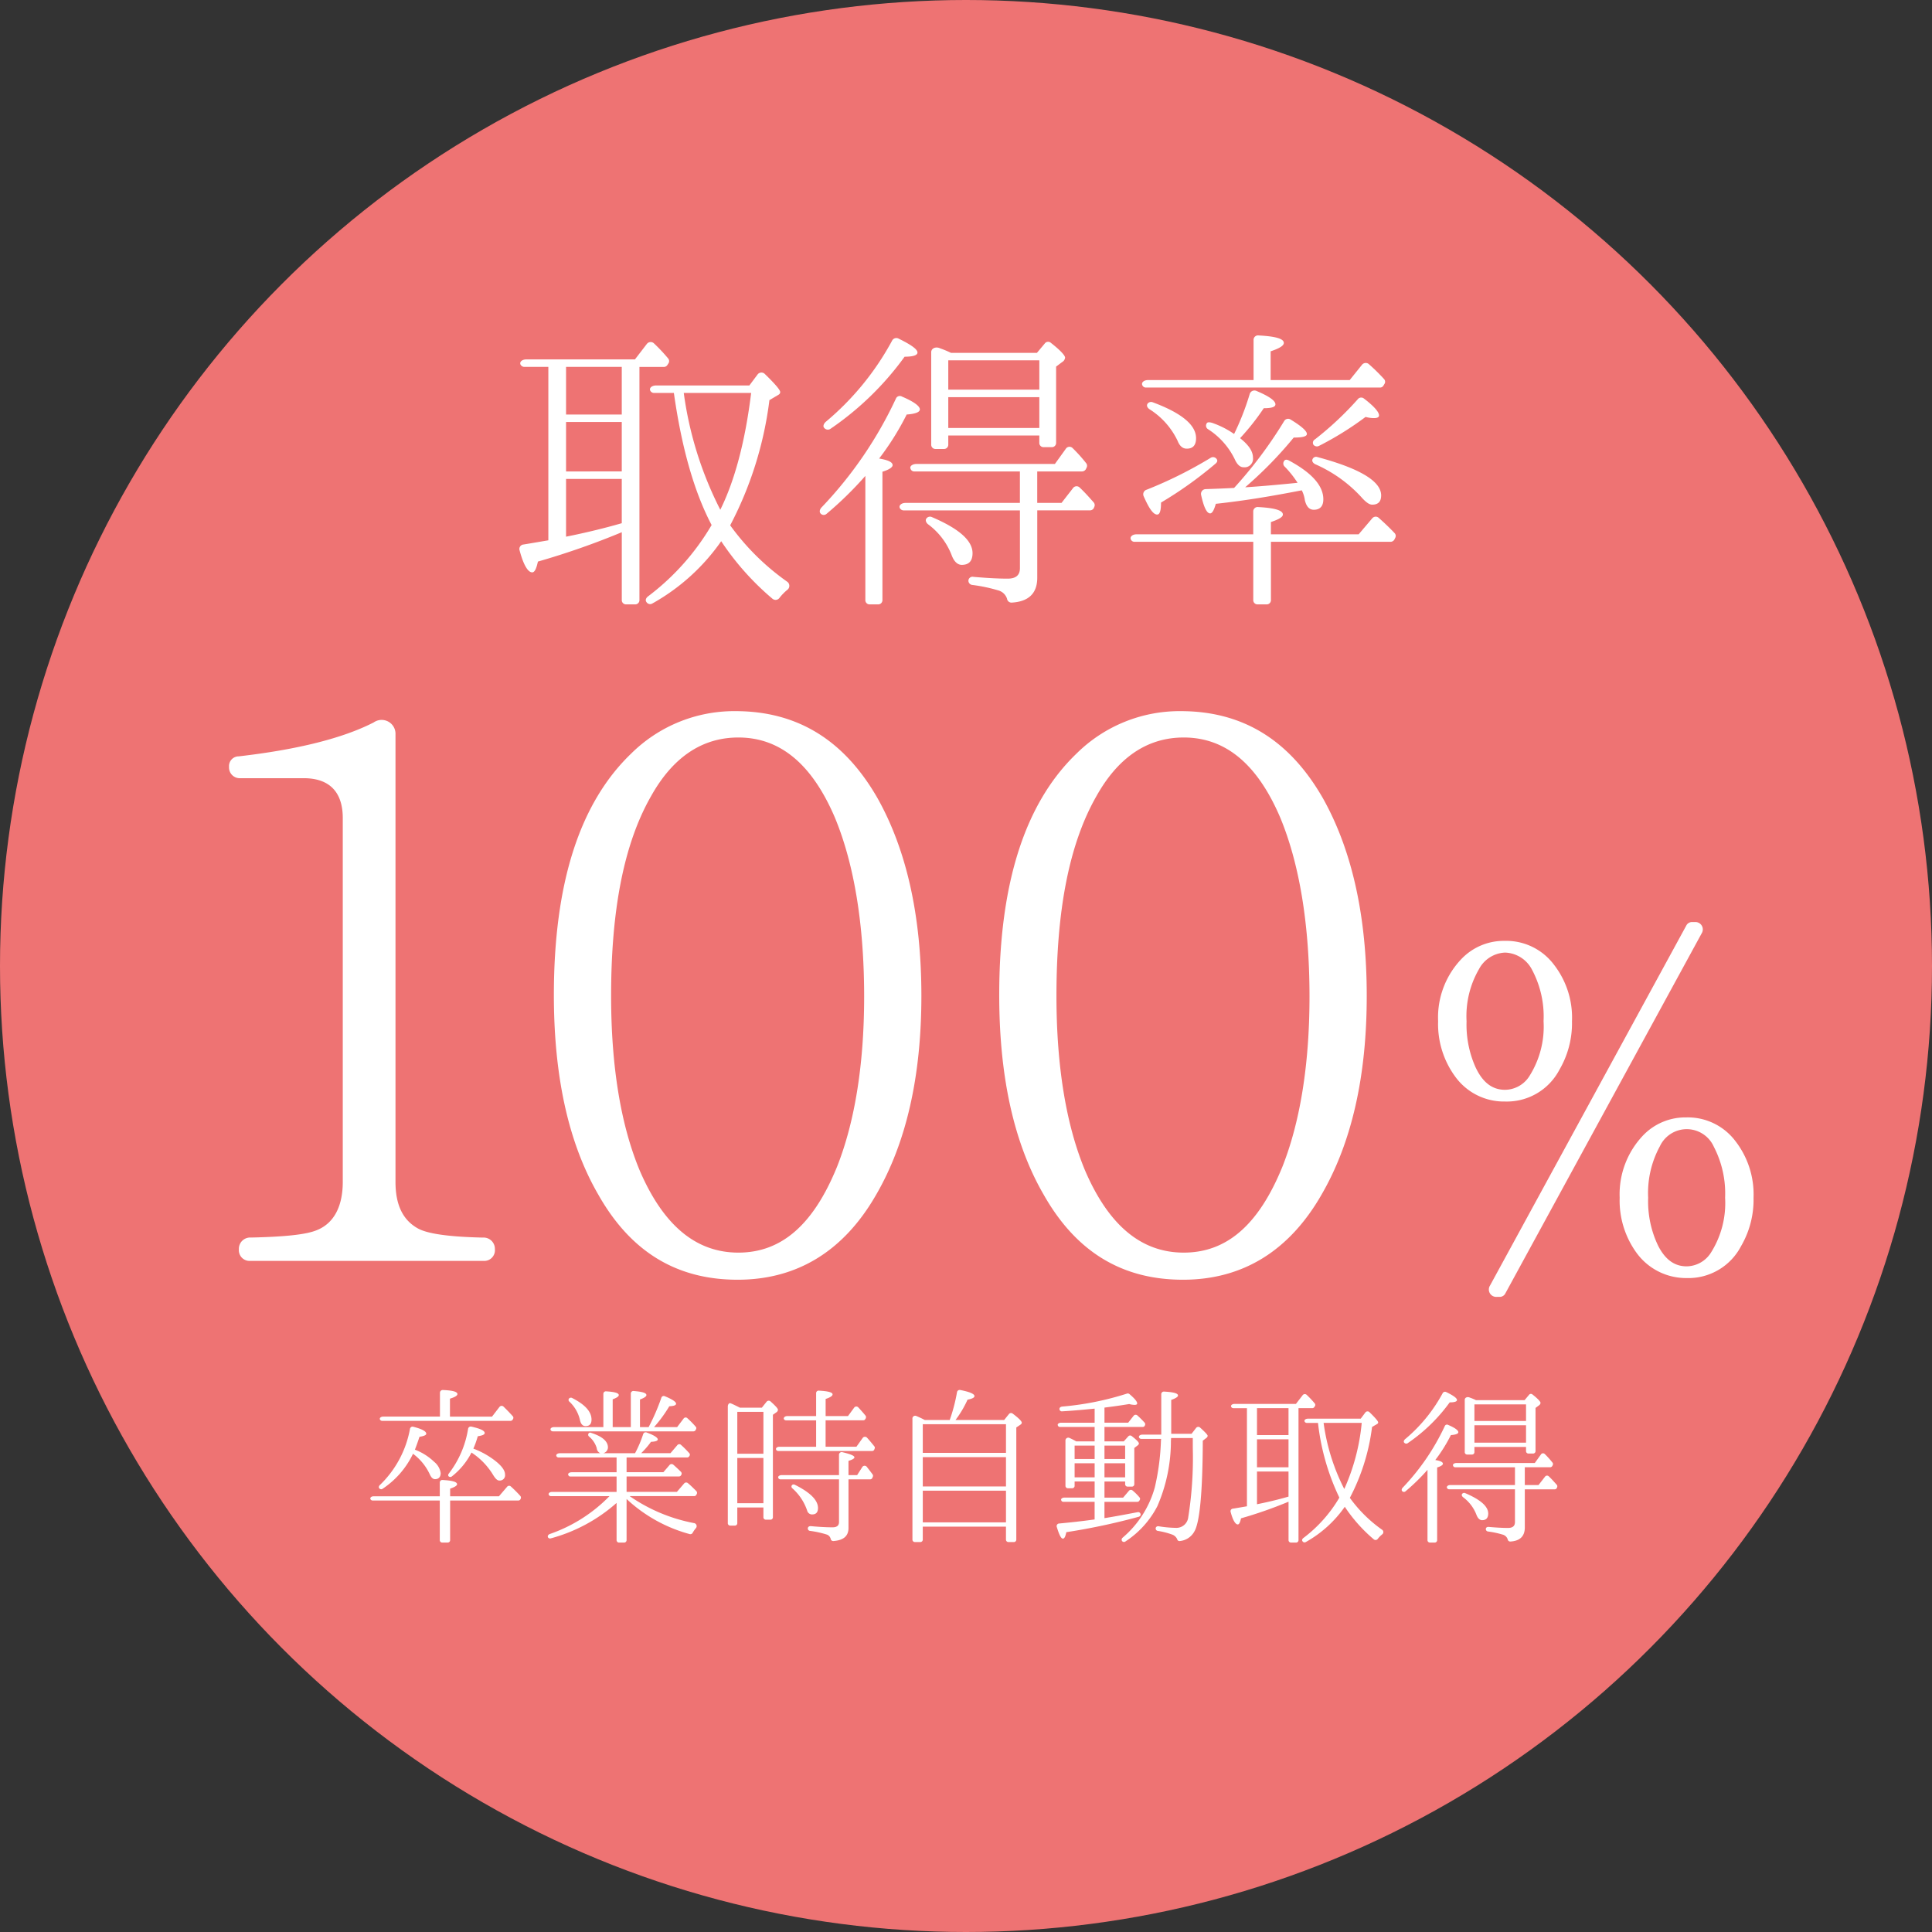
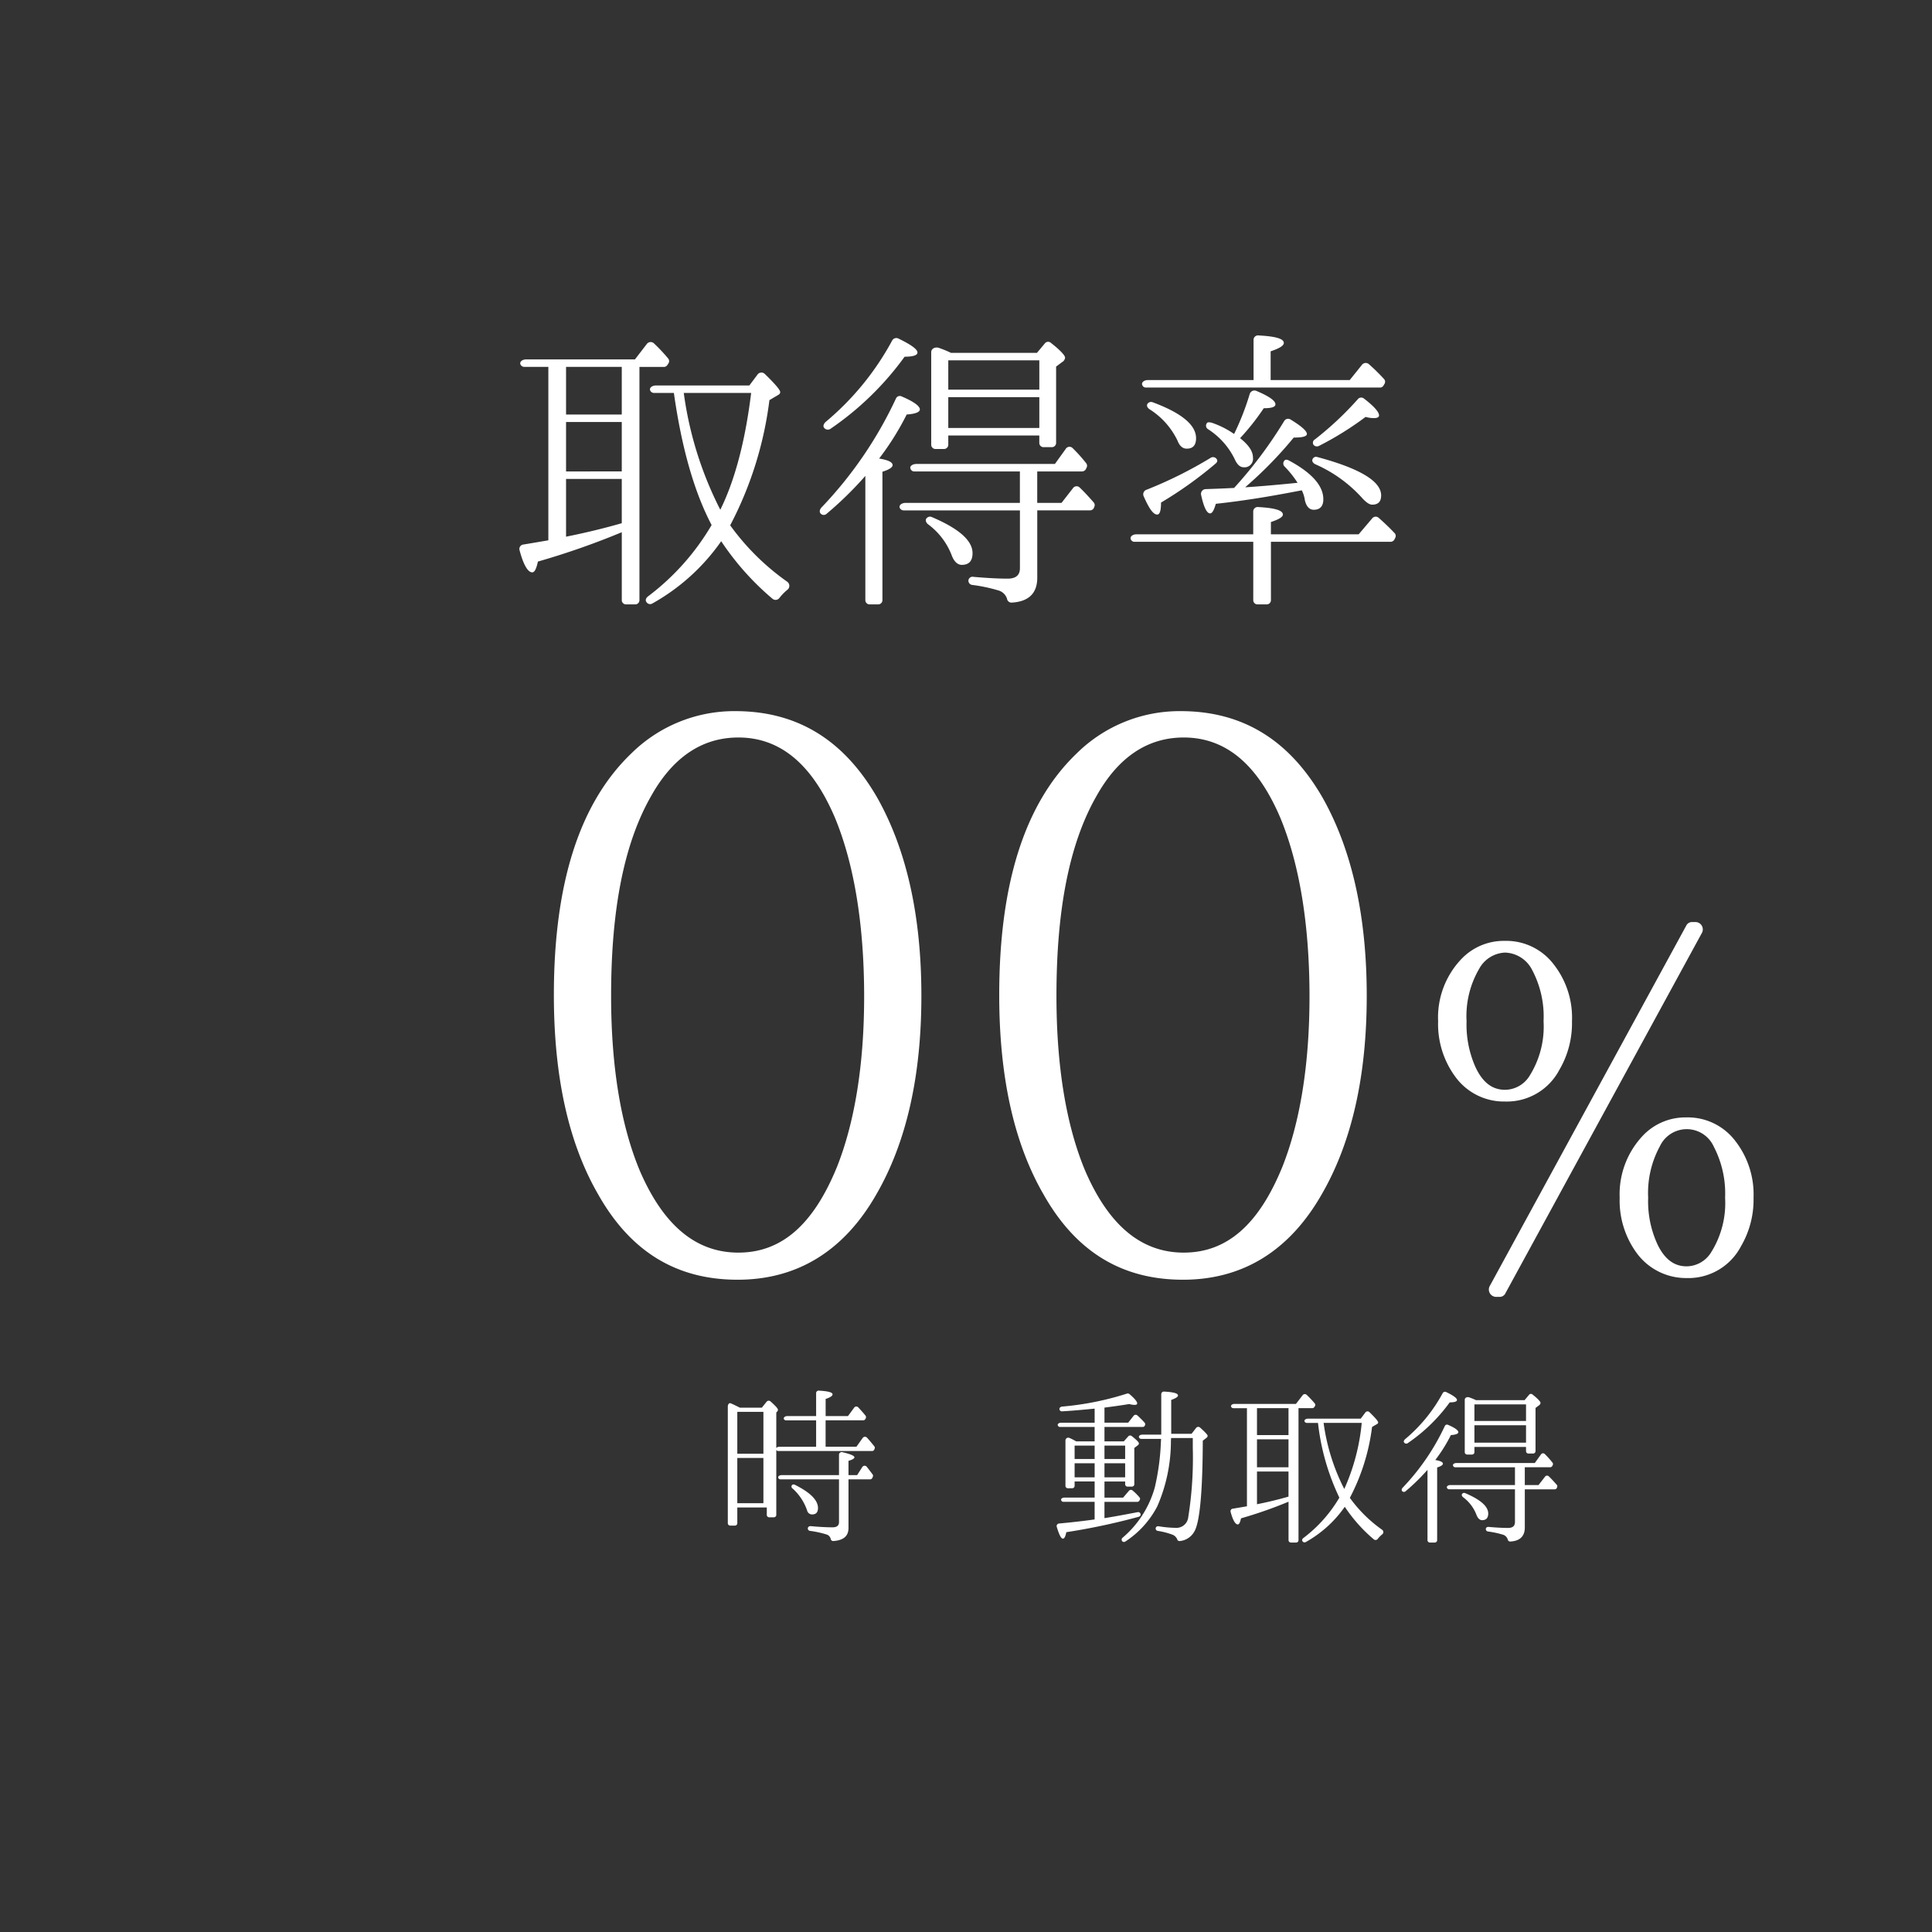
<svg xmlns="http://www.w3.org/2000/svg" width="250.8" height="250.8" viewBox="0 0 250.8 250.8">
  <rect x="0" y="0" width="250.8" height="250.8" fill="#333333" stroke="none" />
  <g id="レイヤー_2" data-name="レイヤー 2">
    <g id="layout">
      <g>
-         <circle cx="125.4" cy="125.4" r="125.4" fill="#ee7373" />
        <g>
          <g>
-             <path d="M67.542,194.655a.3.3,0,0,1-.242.132H58.433v5.127a.312.312,0,0,1-.331.33H57.42a.312.312,0,0,1-.33-.33v-5.127H48.377a.317.317,0,0,1-.286-.176c-.088-.2.132-.374.418-.374H57.09v-1.782a.326.326,0,0,1,.374-.33c1.255.066,1.871.242,1.871.55,0,.176-.308.374-.9.572v.99h6.336l1.057-1.232a.328.328,0,0,1,.484-.044,16.27,16.27,0,0,1,1.232,1.232.333.333,0,0,1,.044.374Zm-11.067-2.64c-.287,0-.507-.22-.7-.66a6.935,6.935,0,0,0-2.024-2.531l-.132-.109-.044.087a11.308,11.308,0,0,1-3.917,4.467.308.308,0,0,1-.418-.066c-.11-.11-.066-.286.066-.418a13.434,13.434,0,0,0,3.917-7.305.336.336,0,0,1,.44-.264c1.122.286,1.672.594,1.672.9,0,.176-.286.308-.88.4-.2.616-.4,1.166-.594,1.672a7.383,7.383,0,0,1,2.508,1.585,2.293,2.293,0,0,1,.837,1.452C57.2,191.751,56.936,192.015,56.475,192.015Zm10.077-7.723a.335.335,0,0,1-.264.154H49.609a.317.317,0,0,1-.286-.176c-.088-.2.132-.374.418-.374h7.371v-3.1a.354.354,0,0,1,.374-.352c1.255.044,1.893.22,1.893.528,0,.2-.33.4-.968.594V183.9h5.457l.967-1.255a.347.347,0,0,1,.529-.044c.418.4.814.815,1.21,1.255a.293.293,0,0,1,.022.352Zm-1.761,7.9c-.241,0-.5-.264-.792-.748a9.112,9.112,0,0,0-2.794-2.883,9.273,9.273,0,0,1-2.552,3.1.306.306,0,0,1-.418-.022c-.089-.088-.067-.242.044-.374a12.743,12.743,0,0,0,2.486-5.787.352.352,0,0,1,.418-.286c1.166.264,1.738.528,1.738.836,0,.2-.308.33-.9.418a11.883,11.883,0,0,1-.572,1.606,10.664,10.664,0,0,1,2.926,1.651q1.188.957,1.188,1.716A.686.686,0,0,1,64.791,192.191Z" fill="#fff" />
-             <path d="M90.382,194.061a.287.287,0,0,1-.264.154H81.735a21.759,21.759,0,0,0,8.339,3.5.4.4,0,0,1,.242.682,3.8,3.8,0,0,0-.418.616.345.345,0,0,1-.374.132,19.429,19.429,0,0,1-8.185-4.555v5.325a.312.312,0,0,1-.33.33h-.638a.312.312,0,0,1-.33-.33V195.1a21.186,21.186,0,0,1-8.538,4.6.314.314,0,0,1-.352-.11c-.11-.176,0-.374.242-.462a19.861,19.861,0,0,0,7.724-4.907H71.526a.316.316,0,0,1-.286-.176c-.089-.2.131-.374.418-.374h8.383v-2H74.034a.277.277,0,0,1-.264-.2c-.088-.176.132-.352.44-.352h5.831V189.2H72.494a.309.309,0,0,1-.264-.175c-.088-.2.132-.374.44-.374h5.259a.782.782,0,0,1-.463-.66,3.1,3.1,0,0,0-1.012-1.519.3.3,0,0,1-.044-.4.253.253,0,0,1,.33-.066c1.452.462,2.179,1.1,2.179,1.892a.8.8,0,0,1-.594.749h4.114a15.156,15.156,0,0,0,1.057-2.487.34.34,0,0,1,.461-.2c.947.352,1.431.66,1.431.9,0,.176-.309.286-.881.308a10.776,10.776,0,0,1-1.276,1.475h3.807l.9-1.056a.319.319,0,0,1,.462-.023,11.83,11.83,0,0,1,1.056,1.057A.277.277,0,0,1,89.5,189l-.044.066a.3.3,0,0,1-.242.131H81.339v1.915h4.775l.814-.946a.344.344,0,0,1,.484-.022q.561.495.99.924a.332.332,0,0,1,.022.418l-.044.066a.305.305,0,0,1-.22.11H81.339v2h6.535l.946-1.1a.343.343,0,0,1,.462-.044c.374.308.726.66,1.122,1.056a.337.337,0,0,1,.044.374Zm-.088-8.405a.335.335,0,0,1-.264.154H71.767a.319.319,0,0,1-.286-.176c-.088-.2.133-.374.419-.374h6.425v-4.313a.325.325,0,0,1,.374-.33c1.1.066,1.628.22,1.628.484,0,.177-.264.352-.792.551v3.608h2.354v-4.334a.33.33,0,0,1,.374-.353c1.1.088,1.65.242,1.65.528,0,.177-.286.374-.836.573v3.586H84.2a27.114,27.114,0,0,0,1.65-3.807.326.326,0,0,1,.462-.2c.968.4,1.452.726,1.452.967,0,.2-.286.308-.88.33a17.566,17.566,0,0,1-1.98,2.707H87.9l.836-1.1a.321.321,0,0,1,.506-.044,12.336,12.336,0,0,1,1.078,1.1.264.264,0,0,1,.022.33Zm-14.28-.528q-.561,0-.726-.792a4.7,4.7,0,0,0-1.364-2.376.289.289,0,0,1-.066-.4.329.329,0,0,1,.4-.088c1.694.859,2.53,1.783,2.53,2.817C76.784,184.842,76.542,185.128,76.014,185.128Z" fill="#fff" />
-             <path d="M100.773,183.345l-.44.309v13.29a.312.312,0,0,1-.33.33h-.572a.312.312,0,0,1-.33-.33V195.69H95.712v2.024a.312.312,0,0,1-.33.33H94.81a.312.312,0,0,1-.33-.33V182.6c0-.307.176-.5.352-.44.331.133.726.331,1.21.573H98.9l.616-.77a.351.351,0,0,1,.506-.045c.638.573.968.925.968,1.1A.445.445,0,0,1,100.773,183.345Zm-1.672,5.37V183.28H95.712v5.435Zm0,6.424v-5.875H95.712v5.875Zm14.39-6.953a.316.316,0,0,1-.286.177H101.038a.317.317,0,0,1-.287-.177c-.088-.2.132-.374.418-.374h4.775V184.38h-3.917a.332.332,0,0,1-.263-.154c-.089-.2.131-.4.44-.4h3.74v-2.971a.325.325,0,0,1,.374-.33c1.188.066,1.761.22,1.761.484,0,.2-.309.4-.9.595v2.222h2.9l.792-1.078a.342.342,0,0,1,.551-.044c.33.352.638.7.946,1.078a.348.348,0,0,1,.022.33l-.066.11a.287.287,0,0,1-.264.154h-4.885v3.432h4l.814-1.144a.362.362,0,0,1,.572-.022c.4.44.7.814.946,1.122a.268.268,0,0,1,.022.308Zm-.264,3.7a.335.335,0,0,1-.264.154h-2.817v6.315c0,1.056-.659,1.606-1.98,1.694a.331.331,0,0,1-.33-.286.8.8,0,0,0-.484-.55,12.949,12.949,0,0,0-2.2-.484.31.31,0,0,1-.286-.308c0-.2.154-.308.374-.308,1.166.11,2.112.154,2.839.154.549,0,.835-.22.835-.682v-5.545H101.3a.308.308,0,0,1-.263-.176c-.089-.2.131-.374.439-.374h7.437v-2.619a.352.352,0,0,1,.462-.352c1.035.243,1.541.462,1.541.66,0,.155-.264.309-.771.462v1.849h1.123l.66-1.034a.36.36,0,0,1,.594-.044c.286.374.55.7.77,1.012a.307.307,0,0,1,0,.308Zm-7.789,4.709a.657.657,0,0,1-.66-.506,6.759,6.759,0,0,0-1.914-2.883.286.286,0,0,1-.066-.4.3.3,0,0,1,.374-.066c2,.99,3.014,2,3.014,3.015C106.186,196.305,105.944,196.592,105.438,196.592Z" fill="#fff" />
-             <path d="M132.481,184.93l-.55.374v14.544a.312.312,0,0,1-.33.33h-.682a.312.312,0,0,1-.33-.33v-1.672h-10.8v1.672a.313.313,0,0,1-.331.33h-.682a.312.312,0,0,1-.33-.33V184.182a.356.356,0,0,1,.484-.374q.561.231,1.122.528h3.235a22.039,22.039,0,0,0,.946-3.609.352.352,0,0,1,.418-.286q1.848.363,1.848.792c0,.2-.308.353-.9.463a13.467,13.467,0,0,1-1.562,2.64h6.315l.638-.792a.339.339,0,0,1,.462-.044q1.188.891,1.188,1.188A.3.3,0,0,1,132.481,184.93Zm-1.892,3.674v-3.718h-10.8V188.6Zm0,4.357v-3.806h-10.8v3.806Zm0,4.665v-4.115h-10.8v4.115Z" fill="#fff" />
+             <path d="M100.773,183.345v13.29a.312.312,0,0,1-.33.33h-.572a.312.312,0,0,1-.33-.33V195.69H95.712v2.024a.312.312,0,0,1-.33.33H94.81a.312.312,0,0,1-.33-.33V182.6c0-.307.176-.5.352-.44.331.133.726.331,1.21.573H98.9l.616-.77a.351.351,0,0,1,.506-.045c.638.573.968.925.968,1.1A.445.445,0,0,1,100.773,183.345Zm-1.672,5.37V183.28H95.712v5.435Zm0,6.424v-5.875H95.712v5.875Zm14.39-6.953a.316.316,0,0,1-.286.177H101.038a.317.317,0,0,1-.287-.177c-.088-.2.132-.374.418-.374h4.775V184.38h-3.917a.332.332,0,0,1-.263-.154c-.089-.2.131-.4.44-.4h3.74v-2.971a.325.325,0,0,1,.374-.33c1.188.066,1.761.22,1.761.484,0,.2-.309.4-.9.595v2.222h2.9l.792-1.078a.342.342,0,0,1,.551-.044c.33.352.638.7.946,1.078a.348.348,0,0,1,.022.33l-.066.11a.287.287,0,0,1-.264.154h-4.885v3.432h4l.814-1.144a.362.362,0,0,1,.572-.022c.4.44.7.814.946,1.122a.268.268,0,0,1,.022.308Zm-.264,3.7a.335.335,0,0,1-.264.154h-2.817v6.315c0,1.056-.659,1.606-1.98,1.694a.331.331,0,0,1-.33-.286.8.8,0,0,0-.484-.55,12.949,12.949,0,0,0-2.2-.484.31.31,0,0,1-.286-.308c0-.2.154-.308.374-.308,1.166.11,2.112.154,2.839.154.549,0,.835-.22.835-.682v-5.545H101.3a.308.308,0,0,1-.263-.176c-.089-.2.131-.374.439-.374h7.437v-2.619a.352.352,0,0,1,.462-.352c1.035.243,1.541.462,1.541.66,0,.155-.264.309-.771.462v1.849h1.123l.66-1.034a.36.36,0,0,1,.594-.044c.286.374.55.7.77,1.012a.307.307,0,0,1,0,.308Zm-7.789,4.709a.657.657,0,0,1-.66-.506,6.759,6.759,0,0,0-1.914-2.883.286.286,0,0,1-.066-.4.3.3,0,0,1,.374-.066c2,.99,3.014,2,3.014,3.015C106.186,196.305,105.944,196.592,105.438,196.592Z" fill="#fff" />
            <path d="M148.591,185.106a.3.3,0,0,1-.242.132h-4.973v1.87h2.509l.571-.638a.32.32,0,0,1,.463-.044c.616.484.924.792.924.946,0,.11-.066.2-.22.308l-.374.287v4.686a.312.312,0,0,1-.33.33h-.528a.313.313,0,0,1-.331-.33v-.33h-2.684v2.09h2.42l.749-.88a.328.328,0,0,1,.484-.044,6.973,6.973,0,0,1,.9.9.264.264,0,0,1,.022.33l-.044.088a.337.337,0,0,1-.264.155h-4.269v2.112c1.012-.154,2.443-.419,4.291-.771a.318.318,0,0,1,.4.265c.022.153-.066.264-.242.33a84.042,84.042,0,0,1-9.4,2c-.111.55-.243.836-.441.836-.241,0-.484-.484-.792-1.5a.336.336,0,0,1,.308-.462c1.409-.132,2.839-.286,4.269-.484l.33-.044v-2.288h-4.071a.275.275,0,0,1-.263-.2c-.089-.176.131-.352.439-.352H142.1v-2.09h-2.6v.55a.312.312,0,0,1-.33.33h-.529a.312.312,0,0,1-.33-.33V187.02a.365.365,0,0,1,.529-.352,8.014,8.014,0,0,1,.858.44h2.4v-1.87h-4.511a.277.277,0,0,1-.264-.2c-.088-.176.132-.352.441-.352H142.1v-1.826l-.462.043c-1.342.133-2.619.243-3.807.309a.3.3,0,0,1-.286-.22c-.066-.2.088-.375.352-.4a38.181,38.181,0,0,0,8.428-1.693.353.353,0,0,1,.286.065c.682.572,1.012.991,1.012,1.21,0,.133-.11.2-.352.2a2.7,2.7,0,0,1-.682-.111c-.925.155-2,.308-3.213.463v1.958h3.08l.705-.9a.335.335,0,0,1,.506-.022,12.2,12.2,0,0,1,.924.924.331.331,0,0,1,.022.374ZM142.1,189.4v-1.739h-2.6V189.4Zm0,2.376v-1.826h-2.6v1.826Zm3.96-2.376v-1.739h-2.684V189.4Zm0,2.376v-1.826h-2.684v1.826Zm10.562-5.127-.484.374c-.022,6.711-.4,10.65-1.1,11.794a2.4,2.4,0,0,1-1.893,1.232.3.3,0,0,1-.33-.242,1.135,1.135,0,0,0-.637-.594,9.9,9.9,0,0,0-1.893-.484.308.308,0,0,1-.264-.308c0-.2.176-.33.418-.286a14.712,14.712,0,0,0,2.179.2,1.542,1.542,0,0,0,1.628-1.342,49.074,49.074,0,0,0,.594-9.043v-1.277h-2.817c0,.154-.022.286-.022.4a21.191,21.191,0,0,1-1.76,8.449,12.085,12.085,0,0,1-4.137,4.577.316.316,0,0,1-.44-.044.322.322,0,0,1,.066-.44,13.194,13.194,0,0,0,4.181-6.535,31.137,31.137,0,0,0,.792-5.941l.022-.352h-2.574a.317.317,0,0,1-.286-.176c-.088-.2.132-.374.418-.374h2.464v-5.259a.337.337,0,0,1,.374-.33c1.21.066,1.8.22,1.8.506,0,.177-.308.374-.881.573v4.4h2.641l.594-.77a.354.354,0,0,1,.506-.044c.66.594.99.946.99,1.078A.34.34,0,0,1,156.622,186.646Z" fill="#fff" />
            <path d="M170.611,182.664a.305.305,0,0,1-.242.132h-1.805v17.118a.311.311,0,0,1-.33.33H167.6a.312.312,0,0,1-.33-.33v-4.973A56.525,56.525,0,0,1,161.1,197.1c-.11.528-.242.792-.418.792-.308,0-.638-.528-.924-1.607a.329.329,0,0,1,.286-.44c.682-.109,1.3-.22,1.826-.308V182.8h-1.76a.316.316,0,0,1-.286-.177c-.088-.2.132-.374.418-.374h7.987l.88-1.144a.354.354,0,0,1,.507-.044,12.735,12.735,0,0,1,1.056,1.122.3.3,0,0,1,.022.352Zm-3.345,3.63v-3.5h-4.092v3.5Zm0,4.181v-3.631h-4.092v3.631Zm0,.55h-4.092v4.246q2.145-.427,4.092-.99Zm11.574,8.757a.354.354,0,0,1-.506.044,20,20,0,0,1-3.763-4.225,15.176,15.176,0,0,1-5.06,4.577.314.314,0,0,1-.419-.088c-.11-.132-.066-.308.111-.44a17.887,17.887,0,0,0,4.664-5.237,30.09,30.09,0,0,1-2.772-9.7h-1.474a.312.312,0,0,1-.265-.176c-.088-.2.133-.374.44-.374h6.844l.594-.792a.353.353,0,0,1,.55-.045q1.122,1.09,1.122,1.321c0,.11-.066.176-.2.242l-.594.352a26.914,26.914,0,0,1-2.883,9.2,17.8,17.8,0,0,0,4.181,4.137.37.37,0,0,1,0,.616A3.655,3.655,0,0,0,178.84,199.782Zm-7.019-15.072a26.668,26.668,0,0,0,2.684,8.581,27.048,27.048,0,0,0,2.266-8.581Z" fill="#fff" />
            <path d="M188.344,186.294a20.1,20.1,0,0,1-2.024,3.235c.66.109.99.264.99.483,0,.155-.242.331-.748.485v9.417a.312.312,0,0,1-.33.33h-.594a.312.312,0,0,1-.33-.33v-9.109a26.221,26.221,0,0,1-2.861,2.794.306.306,0,0,1-.418-.022c-.11-.11-.088-.286.044-.44a29.749,29.749,0,0,0,5.479-8.009.307.307,0,0,1,.44-.154c.88.374,1.32.7,1.32.946C189.312,186.118,188.982,186.25,188.344,186.294Zm-.154-4.246a22.028,22.028,0,0,1-5.457,5.3.336.336,0,0,1-.44-.066c-.11-.11-.066-.286.088-.44a20.367,20.367,0,0,0,4.907-6.007.349.349,0,0,1,.44-.132c.946.462,1.408.792,1.408,1.034C189.136,181.937,188.828,182.048,188.19,182.048ZM202.1,193.159a.317.317,0,0,1-.286.176h-3.873v4.951c0,1.144-.638,1.76-1.892,1.826a.331.331,0,0,1-.33-.286.934.934,0,0,0-.66-.616,11.814,11.814,0,0,0-1.892-.4.316.316,0,0,1-.286-.33c0-.176.176-.286.374-.264q1.518.132,2.508.132c.616,0,.9-.264.9-.77v-4.247h-8.538a.317.317,0,0,1-.286-.176c-.088-.2.132-.374.418-.374h8.406v-2.31h-7.768a.277.277,0,0,1-.264-.2c-.088-.176.132-.352.44-.352h10.166l.792-1.1a.322.322,0,0,1,.484-.087,11.208,11.208,0,0,1,1.012,1.122.3.3,0,0,1,.044.33l-.066.132a.335.335,0,0,1-.264.154h-3.3v2.31h1.783l.836-1.078a.322.322,0,0,1,.506-.044c.374.352.7.726,1.034,1.1a.3.3,0,0,1,.022.33Zm-9.7,4.181c-.307,0-.571-.242-.748-.726a5.1,5.1,0,0,0-1.738-2.267c-.154-.132-.2-.308-.11-.418a.325.325,0,0,1,.374-.11c2.025.858,3.015,1.738,3.015,2.663C193.185,197.053,192.921,197.34,192.392,197.34Zm7.372-14.9-.44.33v5.589a.312.312,0,0,1-.33.33h-.572a.312.312,0,0,1-.33-.33v-.529H191.4v.66a.312.312,0,0,1-.33.33h-.595a.311.311,0,0,1-.33-.33v-6.776c0-.287.33-.44.66-.287a7.251,7.251,0,0,1,.792.33h6.315l.573-.682a.305.305,0,0,1,.462-.044c.7.551,1.034.925,1.034,1.079A.425.425,0,0,1,199.764,182.444Zm-1.672,2.024v-2.156H191.4v2.156Zm0,2.816v-2.266H191.4v2.266Z" fill="#fff" />
          </g>
          <g>
            <path d="M86.623,47.4a.537.537,0,0,1-.427.233H83.008V77.876a.551.551,0,0,1-.583.583H81.3a.551.551,0,0,1-.583-.583V69.089A100.34,100.34,0,0,1,69.828,72.9c-.2.933-.428,1.4-.739,1.4-.544,0-1.128-.933-1.633-2.838a.582.582,0,0,1,.5-.778c1.206-.194,2.294-.388,3.227-.544V47.628h-3.11a.56.56,0,0,1-.505-.311c-.156-.35.233-.661.738-.661H82.425l1.555-2.022a.622.622,0,0,1,.894-.078,22.576,22.576,0,0,1,1.866,1.983.526.526,0,0,1,.039.622ZM80.714,53.81V47.628H73.482V53.81Zm0,7.387V54.781H73.482V61.2Zm0,.972H73.482v7.5q3.792-.759,7.232-1.75Zm20.45,15.474a.624.624,0,0,1-.894.077,35.327,35.327,0,0,1-6.648-7.464,26.843,26.843,0,0,1-8.942,8.087.555.555,0,0,1-.739-.156c-.2-.233-.117-.544.194-.778a31.6,31.6,0,0,0,8.243-9.253Q89,61.742,87.479,51.01H84.874a.546.546,0,0,1-.466-.311c-.156-.35.233-.661.777-.661H97.277l1.049-1.4a.623.623,0,0,1,.972-.078q1.983,1.925,1.983,2.333c0,.194-.117.311-.35.428l-1.05.622a47.573,47.573,0,0,1-5.093,16.251,31.419,31.419,0,0,0,7.387,7.31.653.653,0,0,1,0,1.088A6.484,6.484,0,0,0,101.164,77.643ZM88.762,51.01a47.143,47.143,0,0,0,4.743,15.164c1.866-3.772,3.227-8.826,4.005-15.164Z" fill="#fff" />
            <path d="M117.7,53.81a35.471,35.471,0,0,1-3.577,5.715c1.167.194,1.75.466,1.75.855,0,.273-.428.584-1.322.856v16.64a.551.551,0,0,1-.584.583h-1.05a.551.551,0,0,1-.583-.583V61.78a46.279,46.279,0,0,1-5.054,4.938.54.54,0,0,1-.738-.039c-.195-.2-.156-.5.077-.778A52.606,52.606,0,0,0,116.3,51.749a.544.544,0,0,1,.778-.272c1.555.661,2.333,1.244,2.333,1.672C119.407,53.5,118.823,53.732,117.7,53.81Zm-.272-7.5a38.969,38.969,0,0,1-9.642,9.37.6.6,0,0,1-.778-.117c-.2-.194-.116-.5.156-.778a36.03,36.03,0,0,0,8.669-10.613.618.618,0,0,1,.778-.234c1.672.817,2.489,1.4,2.489,1.827C119.1,46.112,118.551,46.306,117.424,46.306ZM142,65.94a.56.56,0,0,1-.506.311h-6.843V75c0,2.022-1.127,3.11-3.343,3.227a.584.584,0,0,1-.583-.506,1.652,1.652,0,0,0-1.167-1.088,20.773,20.773,0,0,0-3.344-.7.557.557,0,0,1-.5-.583.536.536,0,0,1,.661-.466q2.682.233,4.432.232c1.089,0,1.594-.466,1.594-1.36v-7.5H117.307a.558.558,0,0,1-.5-.311c-.156-.35.233-.661.738-.661h14.852V61.2H118.668a.49.49,0,0,1-.467-.35c-.155-.311.233-.622.778-.622h17.962l1.4-1.944a.569.569,0,0,1,.855-.156,19.846,19.846,0,0,1,1.789,1.983.532.532,0,0,1,.077.583l-.116.234a.594.594,0,0,1-.467.272h-5.832v4.082H137.8l1.478-1.9a.569.569,0,0,1,.894-.078c.661.622,1.245,1.283,1.828,1.944a.535.535,0,0,1,.039.583ZM124.85,73.327c-.544,0-1.011-.427-1.322-1.283a9.038,9.038,0,0,0-3.072-4c-.272-.234-.35-.545-.194-.739a.574.574,0,0,1,.661-.2c3.577,1.517,5.326,3.072,5.326,4.705Q126.249,73.328,124.85,73.327Zm13.024-26.321-.777.583v9.876a.552.552,0,0,1-.583.583H135.5a.552.552,0,0,1-.584-.583v-.934H123.1V57.7a.551.551,0,0,1-.583.584h-1.05a.551.551,0,0,1-.583-.584V45.723c0-.5.583-.778,1.166-.5a12.538,12.538,0,0,1,1.4.583h11.158l1.011-1.206a.538.538,0,0,1,.817-.078c1.244.972,1.827,1.634,1.827,1.906A.751.751,0,0,1,137.874,47.006Zm-2.955,3.577v-3.81H123.1v3.81Zm0,4.976v-4H123.1v4Z" fill="#fff" />
            <path d="M181,70.061a.59.59,0,0,1-.466.272H164.985v7.543a.551.551,0,0,1-.583.583h-1.128a.551.551,0,0,1-.583-.583V70.333h-15.4a.5.5,0,0,1-.506-.349c-.116-.311.233-.622.739-.622h15.163V66.406a.575.575,0,0,1,.661-.583c2.138.117,3.188.428,3.188.973,0,.31-.5.622-1.555.971v1.595h11.391l1.75-2.061a.58.58,0,0,1,.855-.078c.7.622,1.361,1.244,2.061,1.983a.52.52,0,0,1,.078.622Zm-1.4-20.023a.505.505,0,0,1-.466.272H148.772a.5.5,0,0,1-.5-.349c-.117-.311.233-.622.738-.622H162.73v-5.21a.574.574,0,0,1,.661-.583c2.216.116,3.266.427,3.266.971,0,.35-.545.7-1.711,1.089v3.733H175.21l1.594-1.983a.62.62,0,0,1,.856-.117,24.4,24.4,0,0,1,2.021,1.983.517.517,0,0,1,.039.622ZM157.792,60.186a51.222,51.222,0,0,1-7.076,5.054c0,1.05-.156,1.556-.5,1.556-.506,0-1.05-.778-1.75-2.372a.618.618,0,0,1,.389-.855,54.8,54.8,0,0,0,8.281-4.122.577.577,0,0,1,.856.233C158.064,59.836,157.987,60.03,157.792,60.186Zm-3.732-1.944c-.544,0-.933-.35-1.206-1.05A9.856,9.856,0,0,0,149.2,53.11c-.272-.2-.389-.467-.233-.7a.572.572,0,0,1,.66-.194c3.772,1.4,5.638,2.955,5.638,4.665C155.265,57.775,154.876,58.242,154.06,58.242Zm16.485,7.932q-.876,0-1.167-1.284v-.039a4.059,4.059,0,0,0-.388-1.2l-.622.117c-3.033.583-6.571,1.205-10.537,1.633-.233.816-.466,1.244-.739,1.244-.428,0-.816-.778-1.166-2.372a.618.618,0,0,1,.583-.778c1.011-.038,2.255-.077,3.694-.155a56.031,56.031,0,0,0,6.493-8.67.592.592,0,0,1,.855-.2q2.1,1.284,2.1,1.867c0,.311-.544.466-1.71.466a51.684,51.684,0,0,1-5.949,6.144l-.35.311c1.866-.117,4.122-.311,6.8-.584a12.966,12.966,0,0,0-1.672-2.1.554.554,0,0,1-.039-.778c.117-.156.35-.156.622,0q4.433,2.391,4.433,5.016C171.789,65.707,171.361,66.174,170.545,66.174Zm-6.493-13.181a30.972,30.972,0,0,1-3.072,3.888c1.128.894,1.672,1.711,1.672,2.527a1.1,1.1,0,0,1-1.244,1.245c-.428,0-.816-.351-1.127-1.05a9.608,9.608,0,0,0-3.461-3.888.533.533,0,0,1-.156-.778c.079-.156.39-.156.817,0a11.676,11.676,0,0,1,2.722,1.4,34.017,34.017,0,0,0,2.022-5.171.639.639,0,0,1,.855-.428c1.671.7,2.488,1.283,2.488,1.75C165.568,52.838,165.062,52.993,164.052,52.993Zm14.074,12.519c-.389,0-.855-.35-1.4-.972a17.854,17.854,0,0,0-5.987-4.277c-.311-.155-.467-.427-.35-.66a.49.49,0,0,1,.622-.272c5.521,1.477,8.281,3.149,8.281,4.976C179.292,65.124,178.9,65.512,178.126,65.512Zm.233-11.236a4.039,4.039,0,0,1-1.088-.155,40.911,40.911,0,0,1-6.066,3.771.58.58,0,0,1-.7-.155.5.5,0,0,1,.194-.7,41.905,41.905,0,0,0,5.56-5.21.563.563,0,0,1,.817-.078c1.321,1.011,1.943,1.75,1.943,2.177C179.02,54.159,178.787,54.276,178.359,54.276Z" fill="#fff" />
          </g>
          <g>
-             <path d="M64.248,162.216a1.385,1.385,0,0,1-1.466,1.466H32.475a1.386,1.386,0,0,1-1.466-1.466v-.1a1.465,1.465,0,0,1,1.565-1.466c4.5-.1,7.234-.392,8.6-.978,2.151-.88,3.323-3.031,3.323-6.257V106.2c0-3.421-1.759-5.181-5.083-5.181H31.2a1.386,1.386,0,0,1-1.466-1.466,1.26,1.26,0,0,1,1.271-1.369c7.626-.88,13.491-2.346,17.5-4.4a1.8,1.8,0,0,1,2.835,1.565v58.071c0,3.031.978,4.986,2.933,6.061,1.271.685,4.008,1.076,8.407,1.174a1.465,1.465,0,0,1,1.564,1.466Z" fill="#fff" />
            <path d="M113.743,155.079c-4.2,7.332-10.266,11.047-17.989,11.047-7.919,0-13.883-3.617-18.086-11.047-3.911-6.746-5.768-15.446-5.768-25.907,0-14.469,3.324-24.93,10.07-31.382a19,19,0,0,1,13.491-5.475c8.114,0,14.176,3.813,18.477,11.341,3.715,6.647,5.67,15.153,5.67,25.614S117.653,148.333,113.743,155.079ZM108.366,106.1c-2.933-6.843-7.039-10.363-12.514-10.363-4.693,0-8.505,2.542-11.341,7.626-3.519,6.159-5.181,14.762-5.181,25.907,0,9.189,1.271,16.815,3.715,22.681,3.031,7.038,7.234,10.656,12.807,10.656,5.67,0,9.776-3.715,12.807-11.145,2.248-5.67,3.519-13.1,3.519-22.095C112.178,119.787,110.809,111.966,108.366,106.1Z" fill="#fff" />
            <path d="M171.555,155.079c-4.2,7.332-10.265,11.047-17.988,11.047-7.919,0-13.883-3.617-18.086-11.047-3.911-6.746-5.768-15.446-5.768-25.907,0-14.469,3.324-24.93,10.069-31.382a19,19,0,0,1,13.491-5.475c8.115,0,14.176,3.813,18.478,11.341,3.715,6.647,5.67,15.153,5.67,25.614S175.466,148.333,171.555,155.079ZM166.178,106.1c-2.932-6.843-7.038-10.363-12.514-10.363-4.692,0-8.5,2.542-11.34,7.626-3.519,6.159-5.182,14.762-5.182,25.907,0,9.189,1.271,16.815,3.716,22.681,3.03,7.038,7.234,10.656,12.806,10.656,5.671,0,9.777-3.715,12.808-11.145,2.248-5.67,3.519-13.1,3.519-22.095C169.991,119.787,168.622,111.966,166.178,106.1Z" fill="#fff" />
            <path d="M202.436,138.864a7.705,7.705,0,0,1-7.06,4.128,7.8,7.8,0,0,1-6.408-3.15,11.534,11.534,0,0,1-2.281-7.277,10.983,10.983,0,0,1,3.041-8.092,7.6,7.6,0,0,1,5.594-2.335,7.749,7.749,0,0,1,6.408,3.1,11.193,11.193,0,0,1,2.335,7.331A11.961,11.961,0,0,1,202.436,138.864Zm-3.53-12.924a4.088,4.088,0,0,0-3.53-2.281,4.016,4.016,0,0,0-3.367,2.118,12.184,12.184,0,0,0-1.629,6.788,13.543,13.543,0,0,0,1.14,5.92c.924,2.009,2.173,2.986,3.856,2.986a3.784,3.784,0,0,0,3.1-1.683,12.036,12.036,0,0,0,1.9-7.223A12.879,12.879,0,0,0,198.906,125.94Zm-3.53,42.032a.827.827,0,0,1-.651.381h-.435a.958.958,0,0,1-.869-1.467l25.524-46.812a.83.83,0,0,1,.652-.379h.434a.958.958,0,0,1,.869,1.466Zm30.629-6.191a7.707,7.707,0,0,1-7.06,4.128,7.945,7.945,0,0,1-6.408-3.15,11.532,11.532,0,0,1-2.281-7.277,11.069,11.069,0,0,1,3.041-8.092,7.6,7.6,0,0,1,5.594-2.335,7.749,7.749,0,0,1,6.408,3.1,11.3,11.3,0,0,1,2.335,7.331A11.959,11.959,0,0,1,226.005,161.781Zm-3.53-12.924a3.849,3.849,0,0,0-7-.055,12.67,12.67,0,0,0-1.521,6.68,13.307,13.307,0,0,0,1.3,6.245c.923,1.792,2.118,2.661,3.693,2.661a3.781,3.781,0,0,0,3.095-1.683,12.034,12.034,0,0,0,1.9-7.223A13.152,13.152,0,0,0,222.475,148.857Z" fill="#fff" />
          </g>
        </g>
      </g>
    </g>
  </g>
</svg>